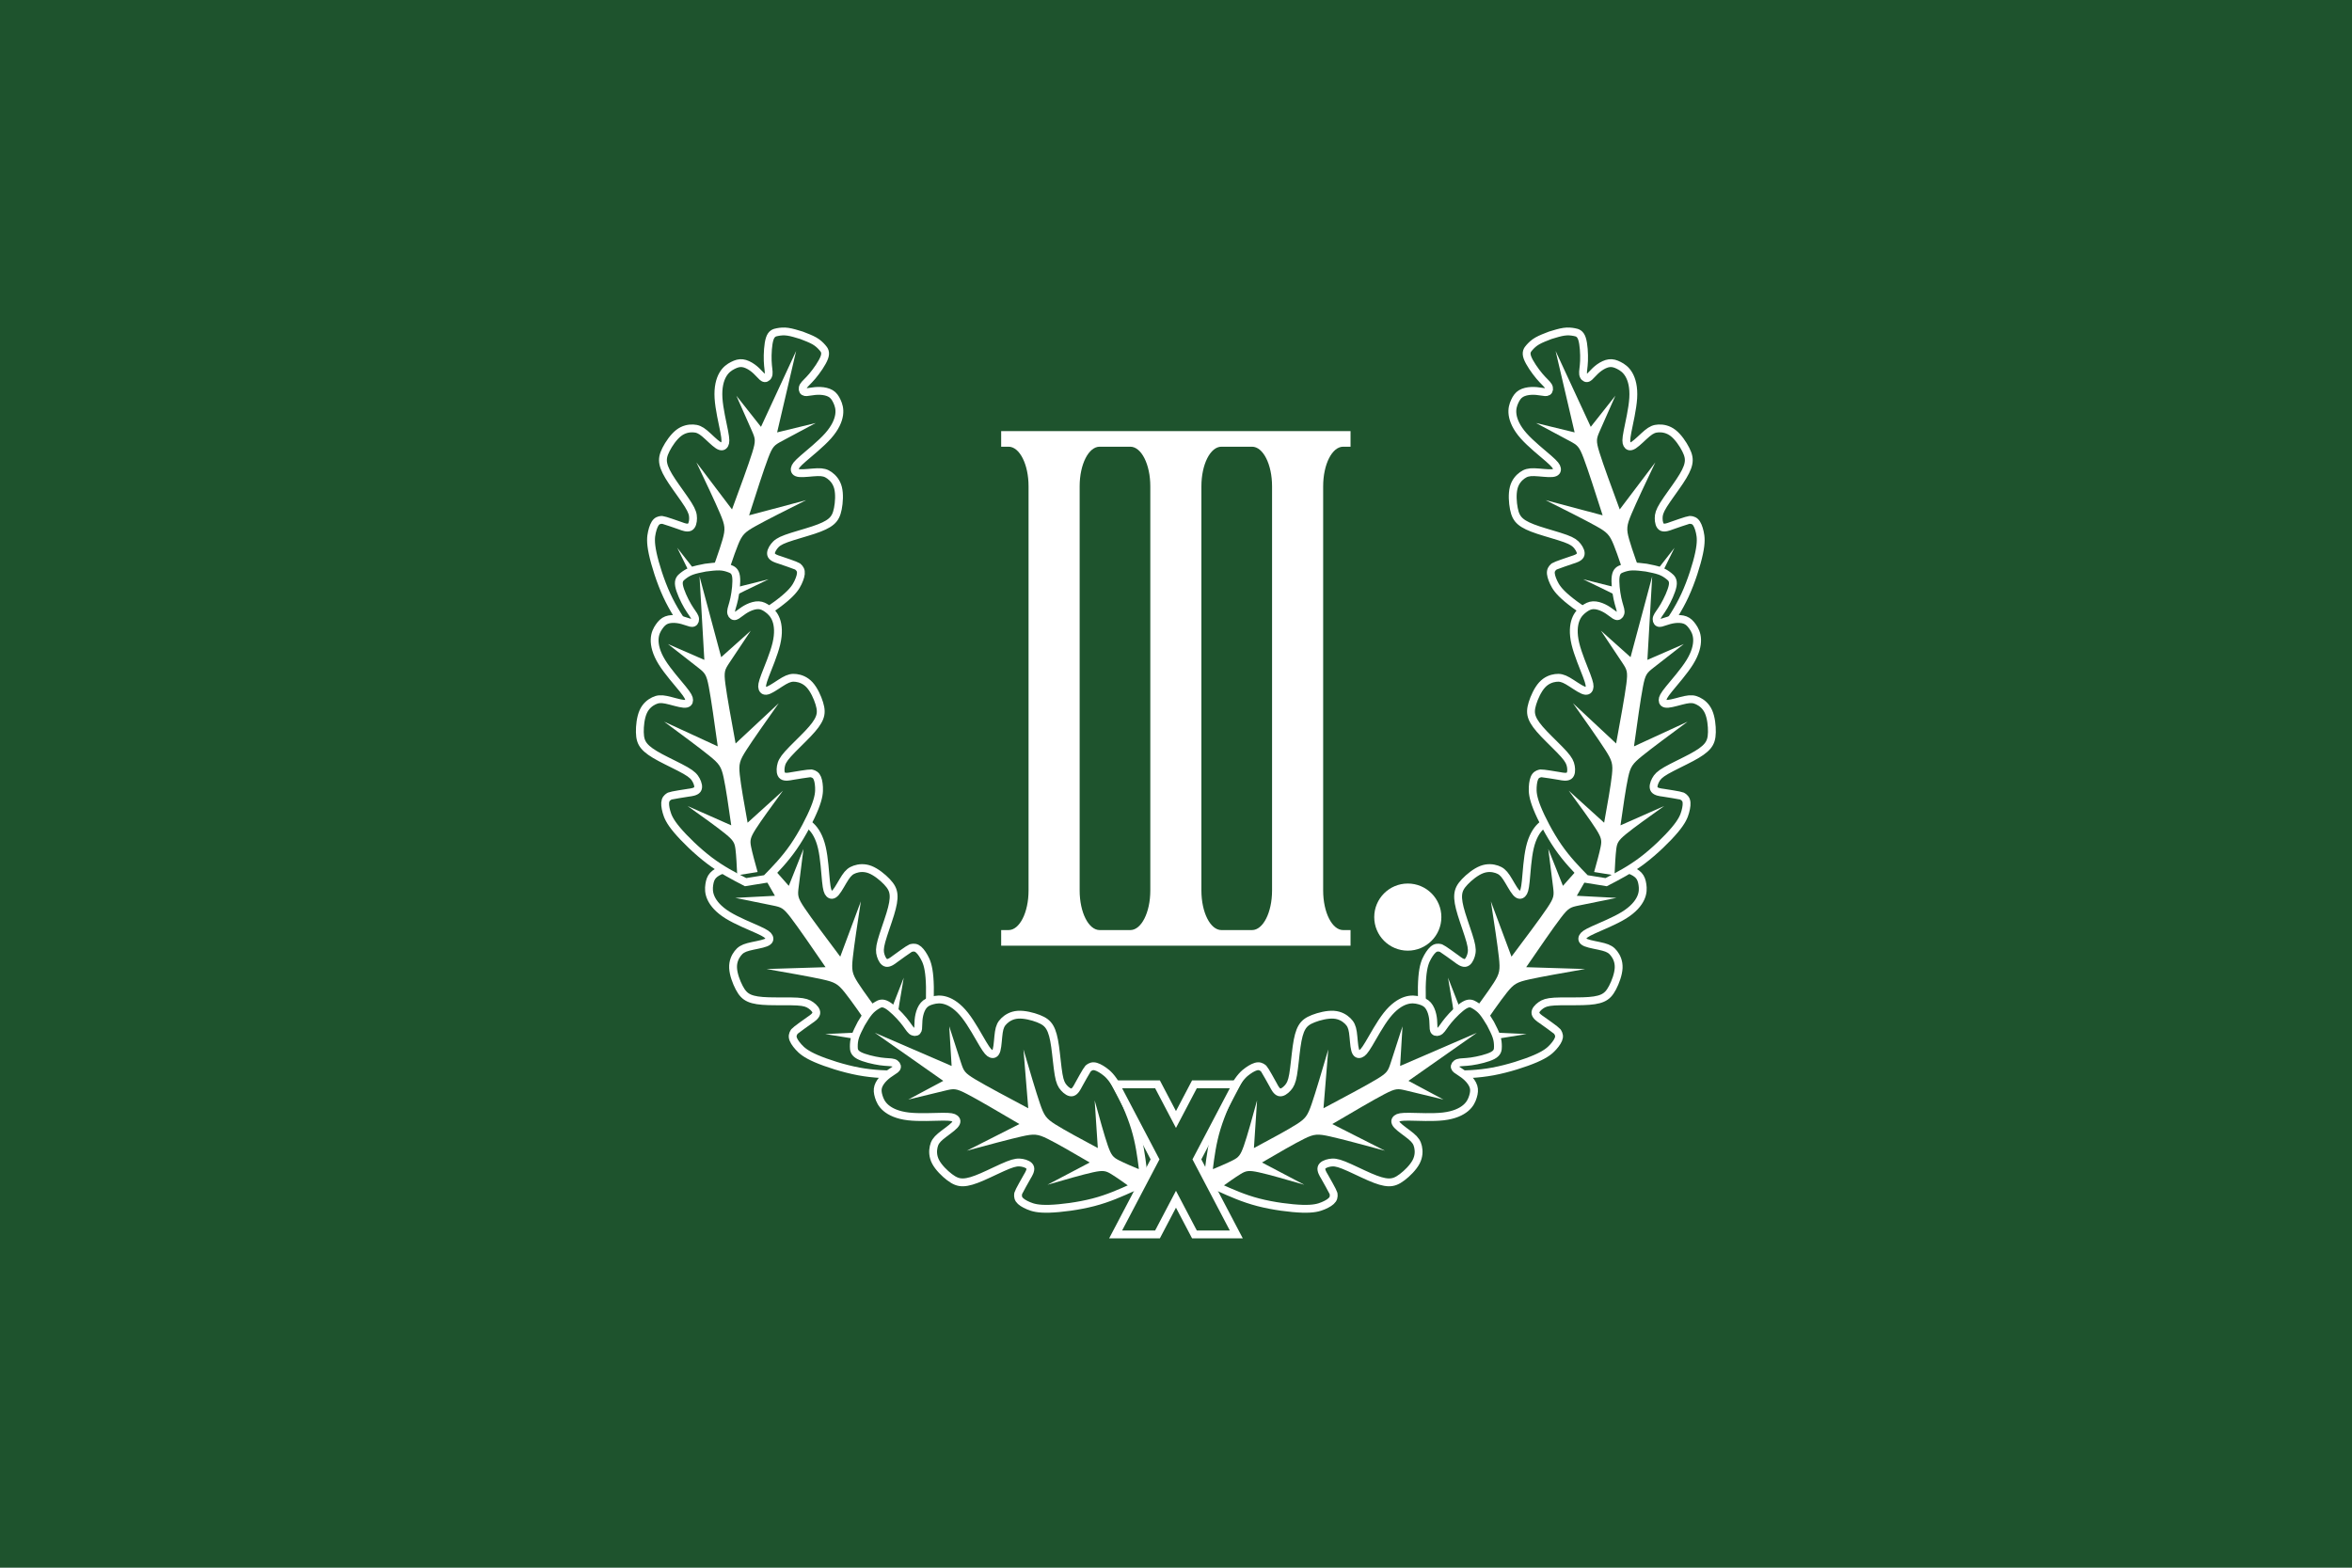
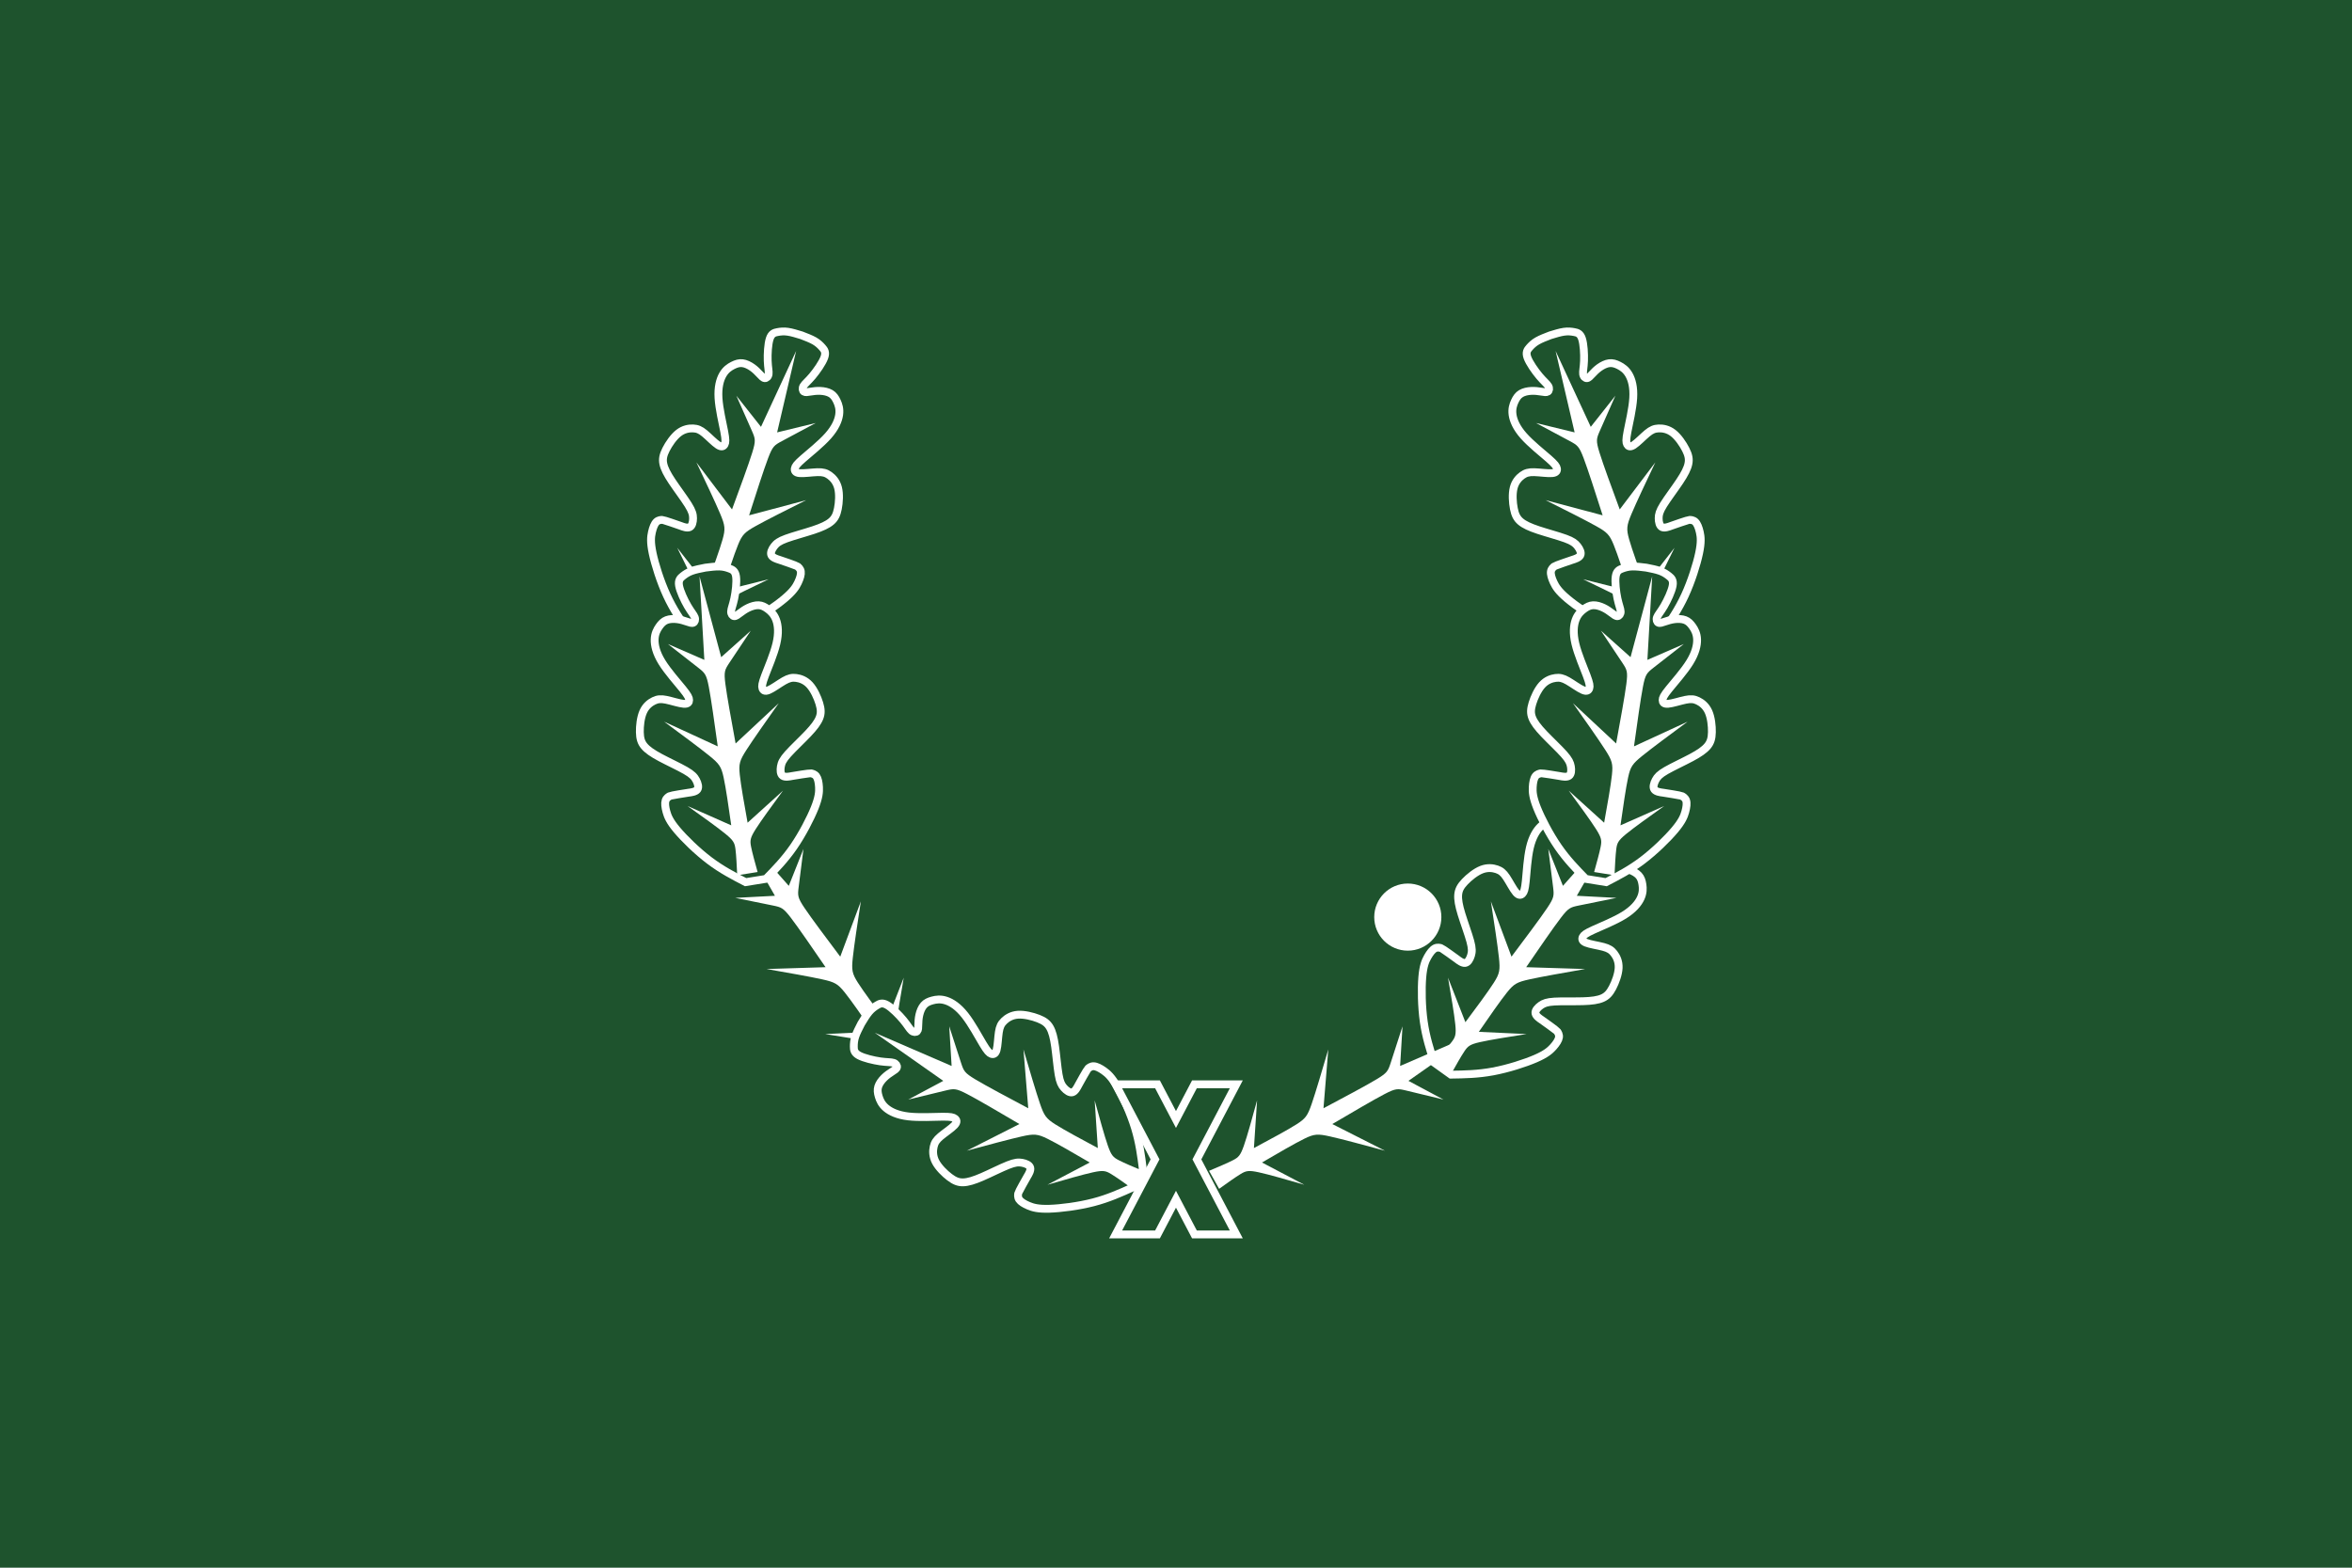
<svg xmlns="http://www.w3.org/2000/svg" width="900" height="600" version="1.1">
  <rect width="900" height="600" fill="#1e532d" />
  <path d="m267.2 243 3.734 1.285c4.905-1.548 9.809-3.095 15.06-5.796 5.251-2.703 10.848-6.561 14.19-9.369 3.343-2.809 4.43-4.568 5.198-6.197 0.768-1.63 1.215-3.128 1.06-4.181-0.154-1.052-0.911-1.657-1.288-1.958-0.379-0.299-6.104-2.27-6.945-2.528-0.842-0.258-2.526-0.764-3.02-1.728-0.495-0.962 0.199-2.376 1.063-3.489 0.865-1.114 1.903-1.928 4.62-2.92 2.717-0.993 7.114-2.165 10.377-3.244 3.263-1.08 5.394-2.068 6.806-3.269 1.412-1.201 2.106-2.615 2.561-4.937 0.455-2.321 0.672-5.552 0.078-7.926-0.595-2.374-2-3.89-3.299-4.82-1.299-0.929-2.489-1.269-4.611-1.207-2.122 0.06-5.173 0.525-6.838 0.365-1.665-0.161-1.946-0.946-1.804-1.758 0.141-0.811 0.706-1.65 3.166-3.798s6.818-5.605 9.577-8.717c2.759-3.114 3.918-5.881 4.228-8.081 0.31-2.201-0.23-3.834-0.845-5.146-0.615-1.314-1.305-2.309-2.391-2.958-1.085-0.649-2.563-0.956-3.954-1.016-1.389-0.07-2.688 0.107-3.781 0.282-1.093 0.174-1.98 0.351-2.511 0-0.531-0.356-0.708-1.243-0.195-2.133 0.513-0.89 1.716-1.784 3.403-3.785 1.688-2.002 3.859-5.11 4.59-7.131 0.731-2.022 0.019-2.955-0.775-3.848-0.794-0.894-1.671-1.745-3.014-2.518-1.343-0.772-3.153-1.458-4.959-2.154-1.852-0.564-3.701-1.137-5.234-1.355-1.534-0.218-2.749-0.09-3.925 0.129-1.176 0.215-2.311 0.512-2.98 2.555-0.668 2.043-0.871 5.829-0.773 8.445 0.098 2.616 0.496 4.061 0.352 5.078-0.144 1.017-0.829 1.607-1.467 1.561-0.637-0.05-1.228-0.733-1.981-1.543s-1.671-1.746-2.806-2.549c-1.135-0.804-2.487-1.477-3.742-1.633-1.255-0.157-2.411 0.202-3.704 0.859-1.293 0.656-2.724 1.61-3.834 3.535-1.11 1.925-1.9 4.819-1.642 8.972 0.258 4.151 1.564 9.557 2.181 12.765 0.617 3.207 0.545 4.216 0.157 4.942-0.388 0.726-1.092 1.172-2.504 0.274s-3.531-3.142-5.165-4.497-2.782-1.82-4.377-1.887c-1.596-0.07-3.637 0.263-5.566 1.768-1.93 1.506-3.748 4.185-4.818 6.294-1.071 2.111-1.395 3.652-1.021 5.468 0.374 1.815 1.445 3.906 3.352 6.765 1.907 2.86 4.651 6.49 6.181 8.945 1.53 2.454 1.847 3.734 1.843 5.145 0 1.409-0.328 2.951-1.309 3.404-0.982 0.453-2.623-0.181-3.444-0.497-0.822-0.315-6.547-2.286-7.029-2.283-0.483 0-1.451 0.02-2.221 0.75-0.77 0.735-1.339 2.191-1.738 3.948-0.398 1.756-0.624 3.812 0.281 8.084 0.906 4.27 2.942 10.755 5.417 16.117 2.475 5.362 5.387 9.6 8.301 13.839l3.734 1.286z" fill="#1e532d" stroke="#fff" stroke-linecap="square" stroke-width="3" />
  <path d="m263.4 242c1.629-3.433 3.258-6.865 4.114-9.101 0.856-2.236 0.938-3.275-0.585-6.949-1.523-3.675-4.653-9.986-7.782-16.296l11.255 14.409c2.465-6.76 4.929-13.519 6.081-17.563 1.152-4.045 0.99-5.375-0.897-9.845-1.886-4.471-5.498-12.084-9.109-19.696l13.629 18.014c3.151-8.554 6.303-17.108 7.743-21.741 1.441-4.634 1.17-5.347-0.129-8.325s-3.626-8.221-5.952-13.462l9.426 11.92 13.451-29.039c-2.425 10.389-4.85 20.777-7.275 31.165l14.766-3.592c-5.06 2.699-10.121 5.398-12.978 6.946-2.857 1.547-3.509 1.943-5.226 6.481-1.717 4.538-4.499 13.219-7.281 21.901l21.829-5.808c-7.531 3.776-15.064 7.553-19.303 9.915-4.239 2.362-5.185 3.31-6.767 7.207-1.582 3.896-3.8 10.74-6.019 17.584l17.739-4.428c-6.351 3.047-12.702 6.095-16.165 8.053-3.462 1.958-4.037 2.827-4.739 5.117-0.701 2.289-1.531 5.996-2.36 9.704l-3.735-1.286z" fill="#fff" />
-   <path d="m347.9 409 3.209-2.303c1.574-4.896 3.148-9.791 3.982-15.638 0.832-5.847 0.923-12.644 0.565-16.994-0.358-4.352-1.165-6.257-2.05-7.825-0.885-1.569-1.849-2.8-2.797-3.283-0.948-0.483-1.878-0.215-2.342-0.08-0.463 0.135-5.382 3.665-6.079 4.203-0.697 0.537-2.084 1.619-3.156 1.464-1.071-0.153-1.823-1.536-2.231-2.886-0.408-1.35-0.472-2.667 0.29-5.457 0.762-2.791 2.349-7.055 3.356-10.342 1.007-3.286 1.433-5.596 1.27-7.443-0.163-1.846-0.915-3.23-2.546-4.944-1.63-1.714-4.14-3.76-6.421-4.648-2.28-0.888-4.33-0.618-5.84-0.1-1.509 0.521-2.475 1.296-3.652 3.062-1.177 1.767-2.563 4.525-3.658 5.79-1.094 1.266-1.897 1.04-2.477 0.456-0.58-0.584-0.938-1.53-1.267-4.78s-0.629-8.803-1.573-12.854c-0.944-4.052-2.531-6.598-4.146-8.123-1.616-1.526-3.26-2.03-4.687-2.287-1.427-0.258-2.638-0.271-3.795 0.239-1.158 0.51-2.263 1.538-3.116 2.638-0.857 1.095-1.468 2.255-1.957 3.247-0.489 0.993-0.858 1.819-1.455 2.047-0.598 0.227-1.423-0.142-1.853-1.075-0.43-0.933-0.464-2.431-1.12-4.965-0.657-2.534-1.937-6.104-3.163-7.869s-2.399-1.724-3.588-1.593c-1.188 0.132-2.39 0.354-3.797 1.003-1.407 0.649-3.014 1.728-4.626 2.799-1.531 1.185-3.067 2.362-4.133 3.487s-1.661 2.193-2.165 3.276c-0.505 1.084-0.918 2.182 0.361 3.909 1.28 1.727 4.252 4.081 6.443 5.515 2.19 1.432 3.599 1.944 4.346 2.65 0.746 0.705 0.831 1.605 0.425 2.099-0.407 0.493-1.308 0.578-2.405 0.724-1.097 0.146-2.391 0.353-3.703 0.815-1.312 0.46-2.643 1.174-3.496 2.108-0.854 0.932-1.23 2.083-1.442 3.518-0.213 1.435-0.262 3.153 0.667 5.173 0.928 2.018 2.832 4.337 6.369 6.528 3.536 2.19 8.701 4.252 11.675 5.604 2.974 1.352 3.755 1.993 4.123 2.73s0.325 1.569-1.225 2.201c-1.549 0.632-4.606 1.063-6.656 1.612-2.05 0.55-3.093 1.217-4.071 2.48s-1.889 3.118-1.778 5.563c0.112 2.445 1.246 5.478 2.348 7.571 1.102 2.094 2.172 3.25 3.87 3.995 1.697 0.745 4.022 1.08 7.458 1.179 3.436 0.1 7.984-0.04 10.872 0.13 2.888 0.172 4.115 0.653 5.263 1.472 1.148 0.819 2.218 1.974 2.02 3.037-0.198 1.063-1.664 2.035-2.397 2.522-0.732 0.489-5.651 4.019-5.928 4.415-0.276 0.397-0.827 1.192-0.673 2.245 0.154 1.053 1.012 2.359 2.215 3.701 1.202 1.34 2.749 2.714 6.757 4.446 4.007 1.731 10.476 3.82 16.281 4.903 5.805 1.082 10.947 1.158 16.09 1.233l3.209-2.303z" fill="#1e532d" stroke="#fff" stroke-linecap="square" stroke-width="3" />
  <path d="m344.6 411c-1.858-3.314-3.715-6.628-5.044-8.619-1.329-1.992-2.129-2.66-6.007-3.542-3.879-0.883-10.838-1.98-17.795-3.077l18.264-0.848c-4.089-5.92-8.177-11.84-10.81-15.119-2.633-3.278-3.812-3.915-8.55-4.962s-13.037-2.504-21.336-3.961l22.578-0.699c-5.155-7.518-10.311-15.036-13.257-18.891s-3.685-4.047-6.865-4.71c-3.18-0.662-8.803-1.797-14.425-2.931l15.176-0.795-15.909-27.768c7.073 7.987 14.144 15.973 21.216 23.96l5.61-14.124c-0.725 5.689-1.45 11.379-1.84 14.605-0.39 3.225-0.445 3.986 2.264 8.011 2.709 4.026 8.182 11.316 13.655 18.607l7.888-21.167c-1.275 8.328-2.551 16.657-3.076 21.481s-0.298 6.144 1.965 9.688c2.264 3.544 6.564 9.312 10.864 15.081l6.648-17.033c-1.188 6.943-2.375 13.887-2.78 17.845-0.406 3.956-0.029 4.928 1.433 6.824 1.462 1.897 4.006 4.717 6.552 7.538l-3.209 2.303z" fill="#fff" />
  <path d="m435.4 451 1.929-3.447c-0.652-5.102-1.303-10.202-3.029-15.85-1.727-5.648-4.529-11.841-6.698-15.629-2.171-3.788-3.709-5.171-5.176-6.216-1.468-1.045-2.862-1.751-3.926-1.786-1.063-0.04-1.792 0.602-2.156 0.92-0.362 0.32-3.318 5.603-3.722 6.386-0.403 0.782-1.2 2.35-2.237 2.664-1.034 0.317-2.303-0.617-3.244-1.666-0.943-1.049-1.559-2.215-2.053-5.065s-0.866-7.385-1.349-10.788c-0.483-3.404-1.077-5.676-2.007-7.279s-2.199-2.537-4.404-3.397c-2.204-0.861-5.344-1.648-7.787-1.485-2.442 0.164-4.183 1.278-5.329 2.391-1.145 1.112-1.691 2.224-2.007 4.322-0.316 2.099-0.402 5.185-0.856 6.795-0.454 1.61-1.276 1.747-2.05 1.464s-1.498-0.988-3.175-3.791c-1.677-2.803-4.305-7.705-6.878-10.973-2.574-3.268-5.091-4.901-7.201-5.596-2.111-0.697-3.813-0.455-5.215-0.08-1.402 0.372-2.504 0.874-3.335 1.827-0.832 0.953-1.397 2.353-1.703 3.711-0.311 1.355-0.372 2.664-0.395 3.771-0.022 1.106-0.01 2.011-0.45 2.47-0.445 0.459-1.349 0.476-2.133-0.187-0.785-0.662-1.452-2.005-3.121-4.021-1.67-2.016-4.343-4.705-6.203-5.784-1.859-1.078-2.904-0.543-3.925 0.08-1.02 0.623-2.014 1.335-3.013 2.519-0.998 1.184-1.996 2.844-3.001 4.497-0.883 1.723-1.776 3.44-2.263 4.911s-0.574 2.69-0.571 3.885c0 1.196 0.094 2.366 1.985 3.387 1.891 1.02 5.582 1.892 8.174 2.26 2.591 0.368 4.084 0.234 5.06 0.556 0.975 0.323 1.434 1.101 1.275 1.721-0.159 0.619-0.939 1.078-1.87 1.675-0.931 0.598-2.015 1.335-3.007 2.309-0.993 0.974-1.895 2.185-2.272 3.392-0.377 1.207-0.229 2.409 0.187 3.799 0.416 1.389 1.101 2.966 2.798 4.4 1.697 1.435 4.405 2.726 8.537 3.21 4.131 0.483 9.684 0.159 12.95 0.121 3.266-0.04 4.246 0.213 4.892 0.723 0.646 0.511 0.96 1.284-0.175 2.513s-3.72 2.916-5.343 4.284c-1.623 1.367-2.285 2.414-2.634 3.972-0.349 1.558-0.388 3.625 0.75 5.792 1.139 2.167 3.453 4.432 5.338 5.86 1.887 1.428 3.346 2.021 5.199 1.975 1.853-0.05 4.1-0.727 7.253-2.096 3.153-1.369 7.213-3.425 9.9-4.495 2.688-1.069 4.003-1.154 5.391-0.899 1.387 0.254 2.846 0.846 3.118 1.893 0.272 1.046-0.643 2.549-1.101 3.301-0.456 0.752-3.412 6.036-3.495 6.512-0.081 0.476-0.242 1.431 0.344 2.318 0.586 0.888 1.917 1.708 3.576 2.412 1.657 0.703 3.641 1.291 8.005 1.159 4.363-0.133 11.107-0.985 16.824-2.467 5.716-1.483 10.404-3.596 15.093-5.71l1.929-3.447z" fill="#1e532d" stroke="#fff" stroke-linecap="square" stroke-width="3" />
  <path d="m433.4 455c-3.088-2.213-6.176-4.426-8.225-5.666-2.048-1.24-3.056-1.505-6.942-0.658-3.887 0.846-10.654 2.805-17.42 4.763l16.179-8.516c-6.215-3.626-12.428-7.252-16.203-9.104-3.776-1.852-5.113-1.929-9.848-0.867-4.734 1.062-12.868 3.264-21.001 5.465l20.149-10.211c-7.858-4.621-15.716-9.242-20.02-11.483-4.304-2.24-5.054-2.1-8.215-1.351-3.161 0.749-8.734 2.107-14.306 3.466l13.405-7.159-26.188-18.396c9.793 4.233 19.585 8.464 29.377 12.696l-0.912-15.17c1.757 5.459 3.514 10.92 4.53 14.005 1.015 3.087 1.288 3.799 5.449 6.295 4.161 2.495 12.21 6.775 20.259 11.055l-1.837-22.514c2.378 8.083 4.757 16.166 6.328 20.757s2.337 5.691 5.89 7.94c3.553 2.248 9.894 5.647 16.236 9.046l-1.206-18.243c1.87 6.79 3.741 13.583 5.053 17.338 1.312 3.754 2.065 4.475 4.193 5.572 2.128 1.097 5.629 2.571 9.131 4.046l-1.929 3.446z" fill="#fff" />
  <path d="m289.2 337 3.899-0.627c3.595-3.679 7.189-7.356 10.545-12.215 3.356-4.86 6.471-10.902 8.094-14.954 1.623-4.054 1.752-6.118 1.66-7.917-0.092-1.799-0.404-3.331-1.037-4.186-0.633-0.855-1.584-1.031-2.06-1.119-0.475-0.08-6.453 0.877-7.316 1.047-0.864 0.169-2.588 0.518-3.478-0.1-0.89-0.614-0.945-2.188-0.708-3.578 0.237-1.39 0.768-2.597 2.696-4.754 1.927-2.157 5.252-5.264 7.62-7.755 2.368-2.491 3.781-4.367 4.46-6.092 0.679-1.725 0.623-3.299-0.071-5.562-0.694-2.261-2.026-5.212-3.67-7.026-1.644-1.812-3.599-2.486-5.182-2.693-1.583-0.207-2.794 0.06-4.635 1.11-1.842 1.055-4.314 2.904-5.858 3.547-1.544 0.644-2.162 0.08-2.42-0.698-0.258-0.782-0.156-1.788 1-4.843 1.157-3.054 3.368-8.158 4.332-12.203 0.964-4.047 0.681-7.034-0.083-9.12-0.764-2.087-2.011-3.272-3.173-4.14-1.162-0.868-2.24-1.419-3.503-1.479-1.263-0.06-2.711 0.365-3.966 0.968-1.256 0.598-2.32 1.362-3.201 2.032-0.881 0.67-1.58 1.244-2.216 1.181-0.636-0.06-1.21-0.762-1.178-1.788 0.032-1.027 0.671-2.383 1.215-4.943 0.544-2.561 0.992-6.326 0.683-8.453-0.309-2.127-1.377-2.615-2.499-3.027-1.122-0.413-2.297-0.751-3.845-0.798-1.548-0.05-3.468 0.201-5.389 0.439-1.899 0.377-3.799 0.743-5.254 1.275-1.455 0.531-2.465 1.22-3.401 1.964-0.935 0.744-1.796 1.542-1.422 3.659 0.374 2.116 1.982 5.55 3.302 7.811 1.32 2.26 2.353 3.347 2.705 4.312 0.352 0.964 0.027 1.808-0.557 2.068-0.584 0.259-1.428-0.07-2.475-0.426-1.047-0.359-2.297-0.752-3.677-0.925s-2.889-0.129-4.07 0.326c-1.18 0.453-2.031 1.315-2.861 2.504-0.831 1.189-1.642 2.705-1.713 4.926-0.071 2.221 0.598 5.146 2.784 8.685 2.186 3.539 5.887 7.69 7.944 10.227 2.057 2.538 2.47 3.461 2.47 4.284 4e-4 0.823-0.41 1.549-2.079 1.423-1.668-0.127-4.596-1.106-6.675-1.53-2.08-0.423-3.311-0.292-4.75 0.402-1.438 0.693-3.083 1.946-4.075 4.184-0.992 2.238-1.331 5.457-1.279 7.822 0.051 2.366 0.493 3.878 1.679 5.303 1.186 1.424 3.116 2.763 6.147 4.384 3.031 1.622 7.162 3.529 9.669 4.971 2.507 1.443 3.39 2.422 4.052 3.668 0.662 1.245 1.103 2.757 0.451 3.619-0.652 0.863-2.397 1.078-3.271 1.186-0.873 0.111-6.851 1.073-7.275 1.303-0.424 0.233-1.272 0.699-1.604 1.709-0.332 1.011-0.148 2.563 0.33 4.301 0.477 1.736 1.248 3.656 4.061 6.995 2.813 3.338 7.668 8.096 12.379 11.657 4.711 3.561 9.278 5.924 13.846 8.287l3.899-0.628z" fill="#1e532d" stroke="#fff" stroke-linecap="square" stroke-width="3" />
  <path d="m282.1 335c-0.182-3.796-0.365-7.59-0.665-9.965-0.299-2.376-0.717-3.331-3.794-5.852-3.076-2.522-8.813-6.611-14.549-10.699l16.721 7.397c-1.015-7.123-2.03-14.245-2.922-18.355-0.892-4.109-1.663-5.206-5.434-8.258-3.772-3.052-10.547-8.062-17.322-13.07l20.514 9.456c-1.256-9.029-2.512-18.059-3.427-22.824s-1.49-5.266-4.04-7.279c-2.55-2.013-7.075-5.539-11.598-9.063l13.934 6.065-1.837-31.951c2.762 10.305 5.524 20.608 8.286 30.912l11.326-10.132c-3.189 4.766-6.378 9.534-8.167 12.246-1.789 2.712-2.178 3.368-1.551 8.18 0.627 4.811 2.268 13.778 3.91 22.745l16.509-15.417c-4.86 6.882-9.72 13.765-12.344 17.847-2.623 4.082-3.01 5.365-2.567 9.546 0.443 4.182 1.715 11.263 2.987 18.345l13.553-12.272c-4.163 5.682-8.326 11.365-10.455 14.725-2.129 3.36-2.227 4.397-1.765 6.747 0.461 2.349 1.479 6.009 2.497 9.67l-3.899 0.628z" fill="#fff" />
  <path d="m632.7 243-3.734 1.285c-4.905-1.548-9.809-3.095-15.06-5.797s-10.848-6.56-14.19-9.368c-3.343-2.809-4.43-4.568-5.198-6.197-0.768-1.63-1.215-3.128-1.06-4.181s0.911-1.657 1.288-1.958c0.379-0.299 6.104-2.27 6.945-2.528 0.842-0.258 2.526-0.764 3.02-1.728 0.495-0.962-0.199-2.376-1.064-3.489-0.865-1.114-1.903-1.928-4.62-2.92-2.717-0.993-7.114-2.165-10.377-3.244-3.263-1.08-5.394-2.068-6.806-3.269-1.412-1.201-2.106-2.615-2.561-4.937-0.455-2.321-0.672-5.552-0.078-7.927 0.595-2.373 2-3.889 3.299-4.819 1.299-0.929 2.489-1.269 4.611-1.207 2.122 0.06 5.173 0.525 6.838 0.364 1.665-0.16 1.946-0.945 1.805-1.757-0.141-0.811-0.706-1.65-3.166-3.798-2.461-2.148-6.818-5.605-9.576-8.717-2.759-3.114-3.918-5.881-4.228-8.081-0.31-2.201 0.23-3.834 0.845-5.146 0.615-1.314 1.305-2.309 2.391-2.958 1.085-0.649 2.563-0.956 3.954-1.016 1.389-0.07 2.688 0.107 3.781 0.282 1.093 0.174 1.98 0.351 2.511 0 0.531-0.356 0.707-1.243 0.195-2.133-0.513-0.89-1.716-1.784-3.403-3.785-1.688-2.002-3.859-5.11-4.59-7.132-0.731-2.021-0.019-2.954 0.775-3.848 0.794-0.893 1.671-1.745 3.014-2.517 1.343-0.772 3.153-1.458 4.959-2.154 1.852-0.564 3.701-1.137 5.234-1.355 1.534-0.218 2.749-0.09 3.925 0.129 1.176 0.215 2.311 0.512 2.98 2.555 0.668 2.042 0.871 5.829 0.773 8.445-0.098 2.616-0.496 4.061-0.352 5.078 0.144 1.017 0.829 1.607 1.466 1.561 0.637-0.05 1.228-0.733 1.981-1.543 0.754-0.81 1.671-1.746 2.806-2.549 1.135-0.804 2.487-1.477 3.742-1.633 1.255-0.157 2.411 0.202 3.704 0.859 1.293 0.656 2.724 1.61 3.834 3.535 1.11 1.925 1.9 4.819 1.642 8.972-0.258 4.151-1.564 9.557-2.181 12.765-0.617 3.207-0.545 4.216-0.157 4.942s1.092 1.172 2.504 0.274c1.411-0.898 3.531-3.142 5.165-4.497 1.634-1.355 2.782-1.82 4.377-1.887 1.596-0.07 3.637 0.263 5.566 1.768 1.93 1.505 3.748 4.185 4.818 6.294 1.071 2.111 1.395 3.652 1.021 5.468-0.374 1.815-1.445 3.906-3.352 6.765-1.907 2.86-4.651 6.49-6.181 8.944-1.53 2.455-1.847 3.735-1.843 5.146 0 1.409 0.328 2.951 1.309 3.404 0.982 0.453 2.622-0.181 3.444-0.497 0.822-0.315 6.547-2.286 7.029-2.283 0.483 0 1.451 0.02 2.221 0.75 0.77 0.735 1.339 2.191 1.738 3.948 0.398 1.756 0.624 3.812-0.281 8.084-0.906 4.27-2.942 10.755-5.417 16.117-2.475 5.362-5.387 9.6-8.301 13.839l-3.734 1.285z" fill="#1e532d" stroke="#fff" stroke-linecap="square" stroke-width="3" />
  <path d="m636.5 242c-1.629-3.433-3.258-6.865-4.114-9.101-0.857-2.236-0.938-3.275 0.585-6.949 1.523-3.675 4.653-9.986 7.782-16.296l-11.255 14.409c-2.465-6.76-4.929-13.519-6.081-17.563-1.152-4.045-0.99-5.375 0.897-9.845 1.886-4.471 5.498-12.084 9.109-19.696l-13.628 18.014c-3.151-8.554-6.303-17.108-7.743-21.742-1.441-4.633-1.17-5.346 0.129-8.324 1.299-2.978 3.626-8.221 5.952-13.462l-9.426 11.92-13.451-29.039c2.425 10.389 4.85 20.777 7.275 31.165l-14.766-3.592c5.06 2.699 10.121 5.398 12.978 6.946 2.857 1.547 3.509 1.942 5.226 6.481 1.717 4.538 4.499 13.219 7.281 21.901l-21.829-5.808c7.531 3.776 15.064 7.553 19.302 9.915 4.239 2.362 5.185 3.31 6.767 7.207 1.582 3.896 3.8 10.74 6.019 17.584l-17.739-4.428c6.351 3.047 12.702 6.095 16.164 8.053 3.462 1.958 4.037 2.827 4.739 5.116 0.701 2.29 1.531 5.997 2.36 9.705l3.735-1.286z" fill="#fff" />
  <path d="m552 409-3.209-2.303c-1.574-4.896-3.148-9.791-3.982-15.638-0.832-5.847-0.923-12.644-0.565-16.994 0.358-4.352 1.165-6.257 2.049-7.825 0.886-1.569 1.849-2.8 2.797-3.283 0.948-0.483 1.878-0.215 2.342-0.08 0.463 0.135 5.382 3.666 6.079 4.203 0.697 0.537 2.084 1.619 3.156 1.464 1.071-0.153 1.823-1.536 2.231-2.886 0.408-1.35 0.472-2.667-0.29-5.457-0.762-2.791-2.349-7.055-3.356-10.342-1.007-3.286-1.433-5.596-1.27-7.443 0.163-1.846 0.915-3.23 2.546-4.944 1.63-1.714 4.14-3.76 6.421-4.648 2.28-0.888 4.33-0.618 5.84-0.1 1.509 0.521 2.475 1.296 3.652 3.062 1.177 1.767 2.563 4.525 3.658 5.79 1.094 1.266 1.897 1.04 2.477 0.456 0.58-0.584 0.938-1.53 1.267-4.78 0.329-3.249 0.629-8.803 1.573-12.854 0.944-4.052 2.531-6.598 4.146-8.123 1.616-1.526 3.26-2.03 4.687-2.287 1.427-0.258 2.638-0.271 3.795 0.239 1.158 0.51 2.263 1.538 3.116 2.638 0.857 1.095 1.468 2.255 1.957 3.247 0.49 0.993 0.858 1.819 1.455 2.047 0.598 0.227 1.423-0.142 1.853-1.074 0.43-0.934 0.464-2.432 1.12-4.966 0.657-2.534 1.937-6.104 3.163-7.869s2.4-1.724 3.588-1.593c1.188 0.132 2.39 0.354 3.797 1.003 1.407 0.649 3.014 1.729 4.626 2.799 1.531 1.185 3.068 2.362 4.133 3.487 1.065 1.125 1.661 2.193 2.165 3.276 0.505 1.084 0.919 2.182-0.361 3.909-1.28 1.727-4.252 4.081-6.443 5.515-2.19 1.432-3.599 1.944-4.346 2.65-0.746 0.705-0.831 1.605-0.425 2.099 0.407 0.493 1.308 0.578 2.405 0.724s2.391 0.353 3.703 0.815c1.312 0.46 2.643 1.174 3.496 2.108 0.854 0.932 1.23 2.083 1.442 3.518 0.213 1.435 0.262 3.154-0.667 5.173-0.928 2.018-2.832 4.337-6.369 6.528-3.536 2.19-8.701 4.252-11.675 5.604s-3.755 1.993-4.123 2.73c-0.368 0.737-0.325 1.569 1.225 2.201s4.606 1.063 6.656 1.612c2.05 0.55 3.093 1.217 4.071 2.48 0.978 1.263 1.889 3.118 1.778 5.563-0.112 2.445-1.246 5.478-2.348 7.571-1.102 2.094-2.172 3.25-3.87 3.995-1.697 0.745-4.022 1.081-7.458 1.179-3.436 0.1-7.984-0.04-10.872 0.13-2.888 0.172-4.115 0.653-5.263 1.472-1.148 0.819-2.218 1.975-2.02 3.037 0.198 1.063 1.664 2.035 2.397 2.522 0.732 0.489 5.651 4.019 5.928 4.415 0.275 0.397 0.827 1.192 0.672 2.245-0.154 1.053-1.012 2.359-2.215 3.701-1.202 1.34-2.749 2.714-6.757 4.446-4.007 1.731-10.476 3.82-16.281 4.903-5.805 1.082-10.947 1.158-16.09 1.233l-3.209-2.303z" fill="#1e532d" stroke="#fff" stroke-linecap="square" stroke-width="3" />
  <path d="m555.3 411c1.858-3.314 3.715-6.628 5.044-8.619 1.329-1.992 2.129-2.66 6.007-3.542 3.879-0.883 10.838-1.98 17.795-3.077l-18.264-0.848c4.089-5.92 8.177-11.84 10.81-15.118 2.633-3.279 3.812-3.916 8.55-4.963s13.037-2.504 21.336-3.961l-22.578-0.699c5.155-7.518 10.311-15.036 13.258-18.891 2.946-3.855 3.685-4.047 6.865-4.709 3.18-0.663 8.803-1.798 14.425-2.932l-15.176-0.795 15.909-27.768c-7.073 7.987-14.144 15.973-21.216 23.96l-5.61-14.124c0.725 5.689 1.45 11.379 1.84 14.605 0.39 3.225 0.445 3.986-2.264 8.011-2.709 4.026-8.182 11.316-13.655 18.607l-7.888-21.167c1.276 8.328 2.551 16.657 3.076 21.481 0.525 4.824 0.298 6.144-1.965 9.688-2.264 3.544-6.564 9.312-10.864 15.081l-6.648-17.032c1.188 6.942 2.375 13.887 2.78 17.844 0.406 3.956 0.029 4.928-1.433 6.824-1.462 1.897-4.006 4.717-6.552 7.538l3.209 2.303z" fill="#fff" />
-   <path d="m464.5 451-1.929-3.447c0.652-5.102 1.303-10.202 3.029-15.85 1.727-5.648 4.529-11.841 6.698-15.629 2.17-3.788 3.709-5.171 5.176-6.216 1.468-1.045 2.862-1.751 3.926-1.786 1.063-0.04 1.792 0.602 2.156 0.92 0.362 0.319 3.318 5.603 3.722 6.385 0.403 0.783 1.2 2.351 2.237 2.665 1.034 0.316 2.303-0.617 3.244-1.666 0.943-1.049 1.559-2.215 2.053-5.065 0.494-2.85 0.866-7.385 1.349-10.788 0.483-3.404 1.077-5.676 2.007-7.279s2.199-2.537 4.404-3.398c2.204-0.86 5.344-1.647 7.787-1.484 2.442 0.164 4.184 1.277 5.329 2.39 1.145 1.113 1.692 2.225 2.007 4.323 0.316 2.099 0.402 5.185 0.856 6.795s1.276 1.747 2.05 1.464 1.499-0.988 3.175-3.791 4.305-7.705 6.878-10.973c2.574-3.268 5.091-4.901 7.201-5.597 2.111-0.696 3.813-0.455 5.215-0.08 1.402 0.372 2.504 0.874 3.335 1.827 0.832 0.953 1.396 2.353 1.703 3.711 0.311 1.355 0.372 2.664 0.394 3.77 0.022 1.107 0.01 2.011 0.45 2.471 0.445 0.459 1.349 0.475 2.133-0.187 0.785-0.663 1.452-2.005 3.121-4.021 1.67-2.017 4.343-4.706 6.203-5.784 1.859-1.078 2.904-0.543 3.925 0.08s2.014 1.335 3.013 2.519c0.998 1.184 1.996 2.844 3.001 4.497 0.883 1.722 1.776 3.44 2.263 4.911 0.487 1.47 0.574 2.69 0.571 3.885 0 1.196-0.094 2.366-1.985 3.387-1.891 1.02-5.582 1.892-8.174 2.26-2.591 0.368-4.084 0.234-5.06 0.556-0.975 0.322-1.434 1.101-1.275 1.721 0.16 0.618 0.939 1.078 1.87 1.675 0.931 0.598 2.015 1.335 3.007 2.309 0.993 0.974 1.895 2.185 2.272 3.392 0.377 1.207 0.229 2.409-0.187 3.798-0.416 1.389-1.101 2.967-2.798 4.401-1.697 1.434-4.405 2.726-8.537 3.21-4.131 0.483-9.684 0.158-12.95 0.121-3.266-0.04-4.246 0.212-4.892 0.723-0.646 0.511-0.96 1.284 0.175 2.513 1.135 1.229 3.72 2.916 5.343 4.284 1.623 1.367 2.285 2.414 2.634 3.972s0.388 3.625-0.75 5.792c-1.139 2.167-3.453 4.431-5.338 5.859-1.887 1.429-3.346 2.022-5.199 1.976-1.853-0.05-4.101-0.728-7.253-2.097-3.153-1.369-7.213-3.424-9.9-4.494s-4.003-1.154-5.391-0.899c-1.387 0.253-2.846 0.846-3.117 1.893-0.272 1.046 0.643 2.549 1.101 3.301 0.456 0.752 3.412 6.036 3.495 6.512 0.081 0.476 0.242 1.43-0.344 2.318s-1.917 1.708-3.576 2.412c-1.657 0.703-3.641 1.291-8.005 1.159-4.363-0.133-11.107-0.985-16.824-2.467-5.716-1.483-10.404-3.597-15.093-5.71l-1.929-3.447z" fill="#1e532d" stroke="#fff" stroke-linecap="square" stroke-width="3" />
  <path d="m466.5 455c3.089-2.214 6.176-4.426 8.225-5.666 2.048-1.24 3.056-1.505 6.942-0.658 3.887 0.846 10.654 2.805 17.42 4.763l-16.179-8.516c6.215-3.626 12.428-7.252 16.204-9.104s5.113-1.929 9.848-0.867c4.734 1.062 12.868 3.264 21.001 5.465l-20.149-10.211c7.858-4.621 15.716-9.242 20.02-11.483 4.304-2.24 5.054-2.101 8.215-1.351 3.161 0.749 8.734 2.107 14.306 3.465l-13.405-7.158 26.188-18.396c-9.793 4.232-19.585 8.464-29.377 12.696l0.912-15.17c-1.757 5.459-3.514 10.919-4.53 14.005-1.015 3.086-1.288 3.799-5.449 6.294-4.161 2.496-12.21 6.776-20.259 11.056l1.837-22.514c-2.378 8.082-4.757 16.166-6.328 20.757-1.571 4.591-2.337 5.691-5.89 7.939-3.553 2.249-9.894 5.648-16.236 9.047l1.206-18.244c-1.87 6.791-3.741 13.583-5.053 17.339-1.312 3.754-2.065 4.475-4.193 5.572-2.128 1.097-5.629 2.571-9.131 4.046l1.929 3.446z" fill="#fff" />
  <path d="m610.7 337-3.899-0.627c-3.595-3.679-7.189-7.356-10.545-12.215-3.356-4.86-6.471-10.902-8.094-14.954-1.623-4.054-1.752-6.118-1.66-7.917 0.092-1.799 0.404-3.331 1.037-4.186 0.633-0.855 1.584-1.031 2.06-1.119 0.475-0.08 6.453 0.877 7.316 1.047 0.864 0.169 2.588 0.518 3.478-0.1 0.89-0.614 0.945-2.188 0.708-3.578-0.237-1.39-0.768-2.597-2.696-4.754-1.927-2.157-5.252-5.264-7.62-7.755-2.368-2.491-3.781-4.367-4.46-6.092-0.679-1.725-0.623-3.299 0.071-5.562 0.694-2.261 2.026-5.212 3.67-7.026 1.644-1.812 3.599-2.486 5.182-2.693 1.583-0.207 2.794 0.06 4.635 1.11 1.842 1.055 4.314 2.904 5.858 3.547 1.544 0.644 2.162 0.08 2.42-0.698 0.258-0.782 0.156-1.788-1-4.843-1.156-3.054-3.368-8.158-4.332-12.203-0.964-4.047-0.681-7.034 0.083-9.12 0.764-2.087 2.011-3.272 3.173-4.139 1.162-0.869 2.24-1.42 3.503-1.48 1.263-0.06 2.711 0.365 3.966 0.968 1.256 0.598 2.32 1.363 3.201 2.032 0.881 0.67 1.58 1.244 2.216 1.181 0.636-0.06 1.21-0.762 1.178-1.788-0.032-1.027-0.671-2.383-1.215-4.943-0.544-2.561-0.992-6.326-0.683-8.453 0.309-2.127 1.377-2.615 2.499-3.027 1.122-0.413 2.297-0.751 3.845-0.798 1.548-0.05 3.468 0.201 5.389 0.439 1.899 0.377 3.799 0.743 5.254 1.275 1.455 0.531 2.465 1.22 3.401 1.964s1.796 1.542 1.422 3.659c-0.374 2.116-1.982 5.55-3.302 7.811-1.32 2.26-2.353 3.347-2.705 4.312-0.353 0.964-0.027 1.808 0.557 2.068 0.584 0.259 1.428-0.07 2.475-0.426 1.047-0.359 2.297-0.752 3.677-0.925 1.38-0.173 2.889-0.129 4.07 0.326 1.18 0.453 2.031 1.315 2.861 2.504 0.831 1.189 1.642 2.705 1.713 4.926 0.071 2.221-0.598 5.146-2.784 8.685-2.186 3.539-5.887 7.69-7.944 10.227-2.057 2.538-2.47 3.461-2.47 4.284-4e-4 0.823 0.41 1.549 2.079 1.423 1.668-0.127 4.596-1.106 6.675-1.53 2.08-0.423 3.311-0.292 4.75 0.402 1.438 0.693 3.083 1.946 4.075 4.184 0.992 2.238 1.331 5.457 1.279 7.822-0.051 2.366-0.493 3.878-1.679 5.303-1.186 1.425-3.116 2.763-6.147 4.385-3.031 1.621-7.162 3.528-9.669 4.971-2.507 1.442-3.39 2.421-4.052 3.667-0.662 1.245-1.103 2.757-0.451 3.619 0.652 0.863 2.397 1.078 3.271 1.186 0.873 0.111 6.851 1.073 7.275 1.304 0.424 0.232 1.272 0.698 1.604 1.708 0.332 1.011 0.148 2.563-0.33 4.301-0.477 1.736-1.248 3.656-4.061 6.995-2.813 3.338-7.668 8.096-12.379 11.657-4.711 3.561-9.278 5.924-13.846 8.287l-3.899-0.628z" fill="#1e532d" stroke="#fff" stroke-linecap="square" stroke-width="3" />
  <g fill="#fff">
    <path d="m617.8 335c0.182-3.795 0.365-7.59 0.665-9.965 0.299-2.376 0.717-3.331 3.794-5.852 3.076-2.522 8.813-6.611 14.549-10.699l-16.721 7.397c1.015-7.123 2.03-14.245 2.922-18.355 0.892-4.109 1.663-5.206 5.434-8.258 3.772-3.052 10.547-8.062 17.322-13.07l-20.514 9.456c1.256-9.029 2.512-18.058 3.427-22.824 0.915-4.765 1.49-5.266 4.04-7.279s7.075-5.539 11.598-9.063l-13.934 6.065 1.837-31.951c-2.762 10.305-5.524 20.608-8.286 30.912l-11.326-10.132c3.189 4.766 6.378 9.534 8.167 12.246 1.789 2.712 2.178 3.368 1.551 8.18-0.627 4.811-2.268 13.778-3.91 22.745l-16.509-15.417c4.86 6.882 9.72 13.765 12.344 17.847 2.623 4.082 3.01 5.365 2.567 9.546-0.443 4.182-1.715 11.263-2.987 18.345l-13.553-12.272c4.163 5.682 8.326 11.365 10.455 14.725 2.13 3.36 2.227 4.397 1.765 6.747-0.461 2.349-1.479 6.009-2.497 9.67l3.899 0.628z" />
-     <path d="m383.1 165v5.966h2.816c4.246 0 7.664 6.76 7.664 15.157v154.69c0 8.397-3.418 15.156-7.664 15.156h-2.816v5.967h133.69v-5.967h-2.814c-4.246 0-7.666-6.759-7.666-15.156v-154.69c0-8.397 3.42-15.157 7.666-15.157h2.814v-5.966zm37.697 5.966h11.707c4.246 0 7.664 6.76 7.664 15.157v154.69c0 8.397-3.418 15.156-7.664 15.156h-11.707c-4.246 0-7.666-6.759-7.666-15.156v-154.69c0-8.397 3.42-15.157 7.666-15.157zm46.588 0h11.707c4.246 0 7.664 6.76 7.664 15.157v154.69c0 8.397-3.418 15.156-7.664 15.156h-11.707c-4.246 0-7.666-6.759-7.666-15.156v-154.69c0-8.397 3.42-15.157 7.666-15.157z" />
    <circle cx="538.7" cy="351" r="12.844" />
  </g>
  <path d="m426.9 415 15.078 28.726-15.078 28.727h16.022l7.068-13.467 7.068 13.467h16.02l-15.078-28.727 15.078-28.726h-16.02l-7.068 13.466-7.068-13.466z" fill="#1e532d" stroke="#fff" stroke-linecap="square" stroke-width="3" />
</svg>